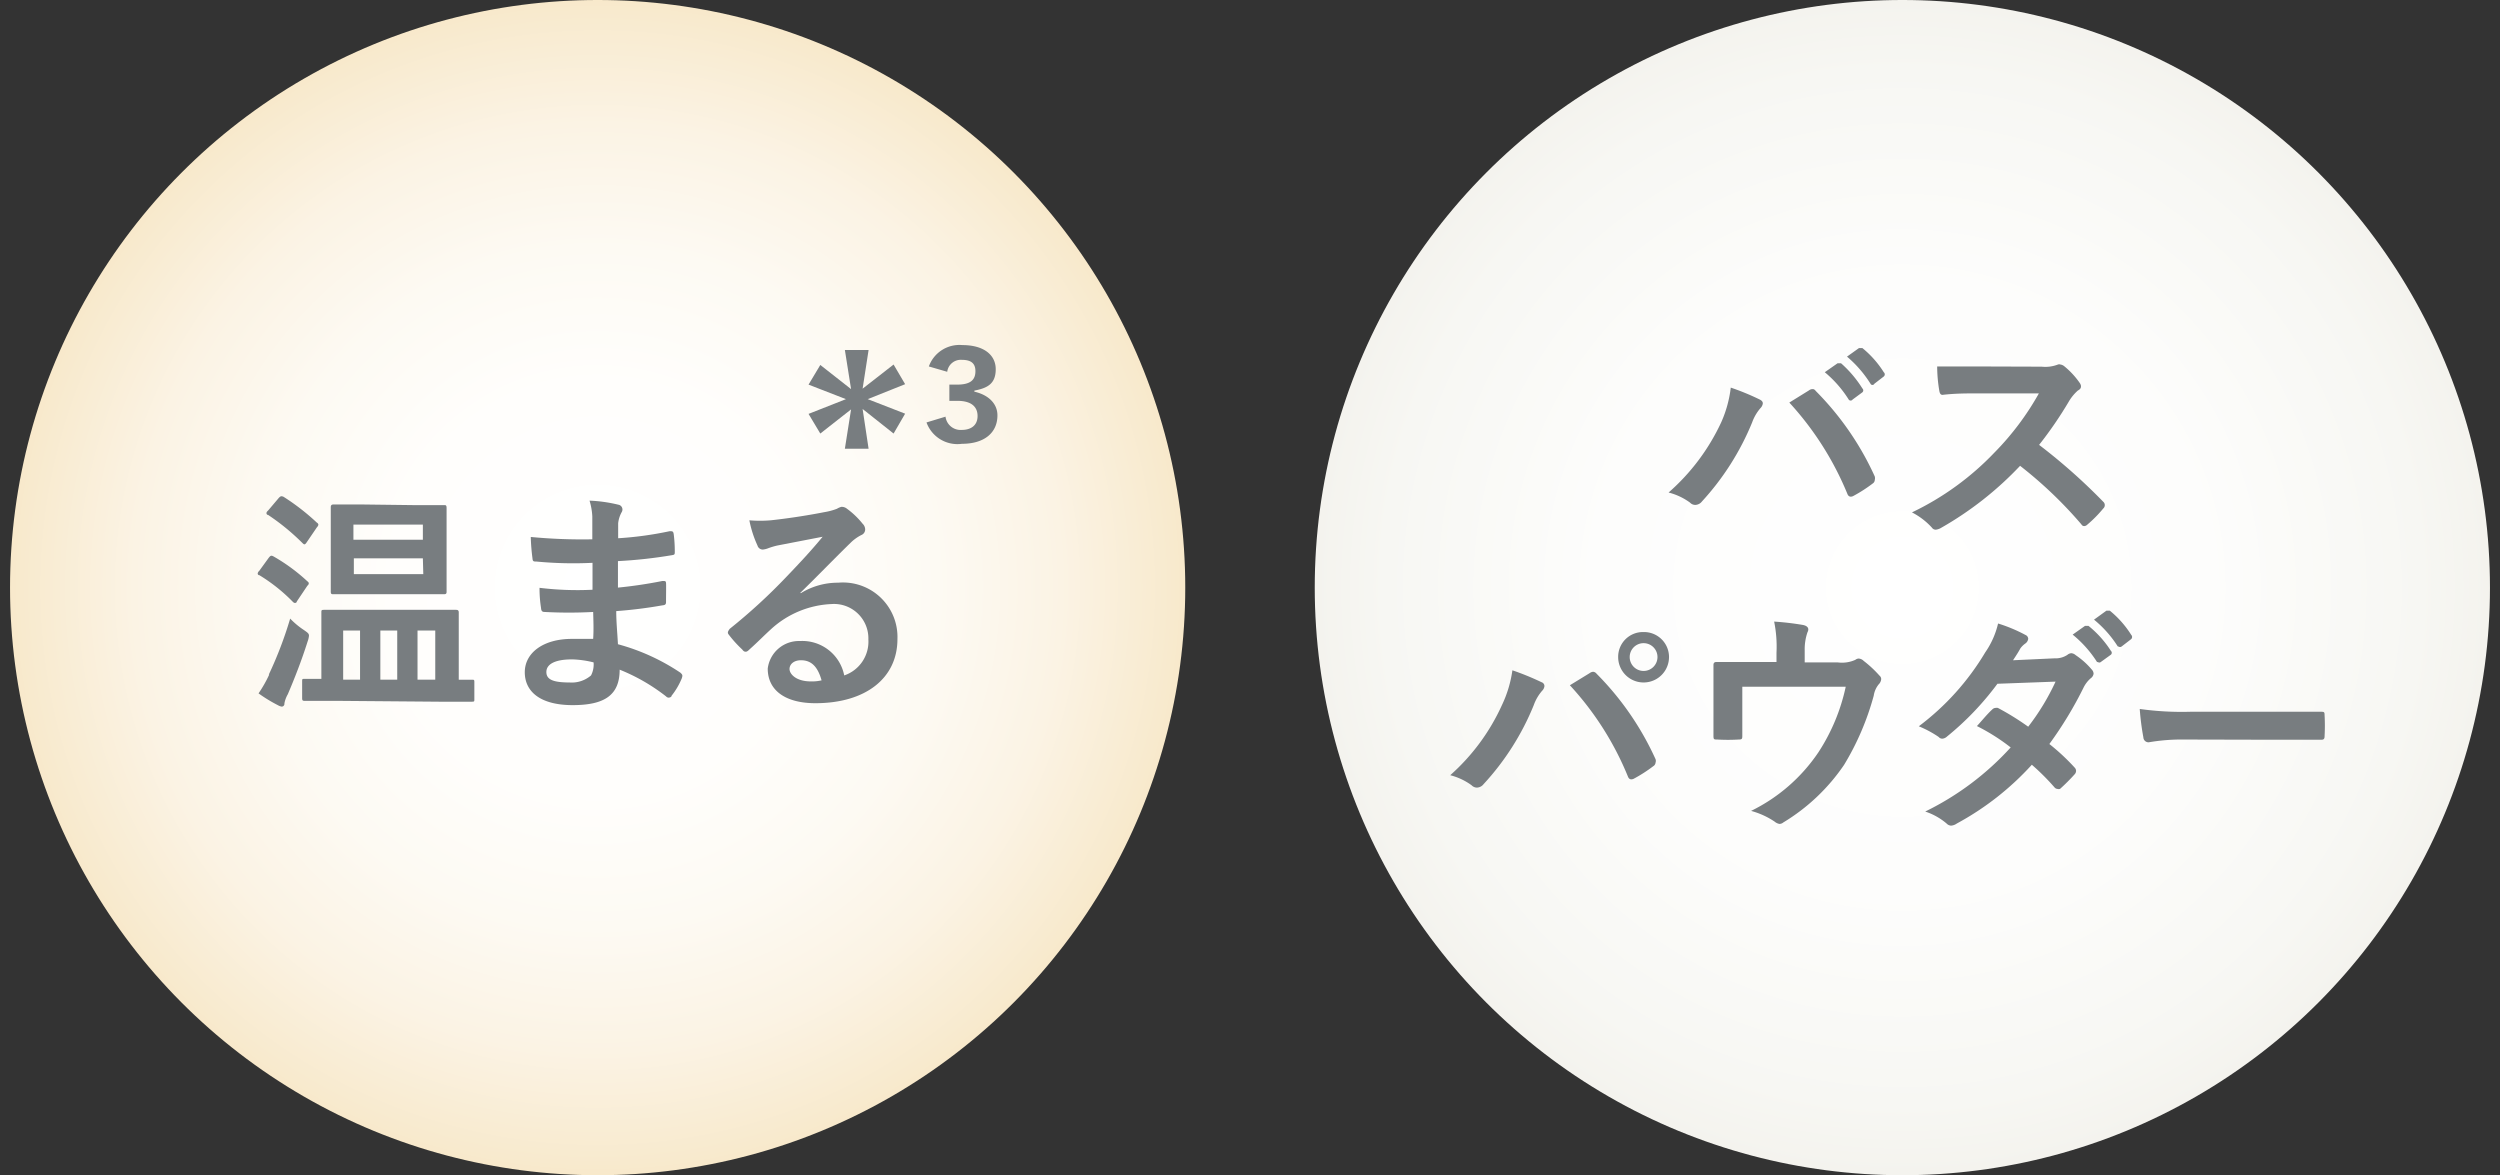
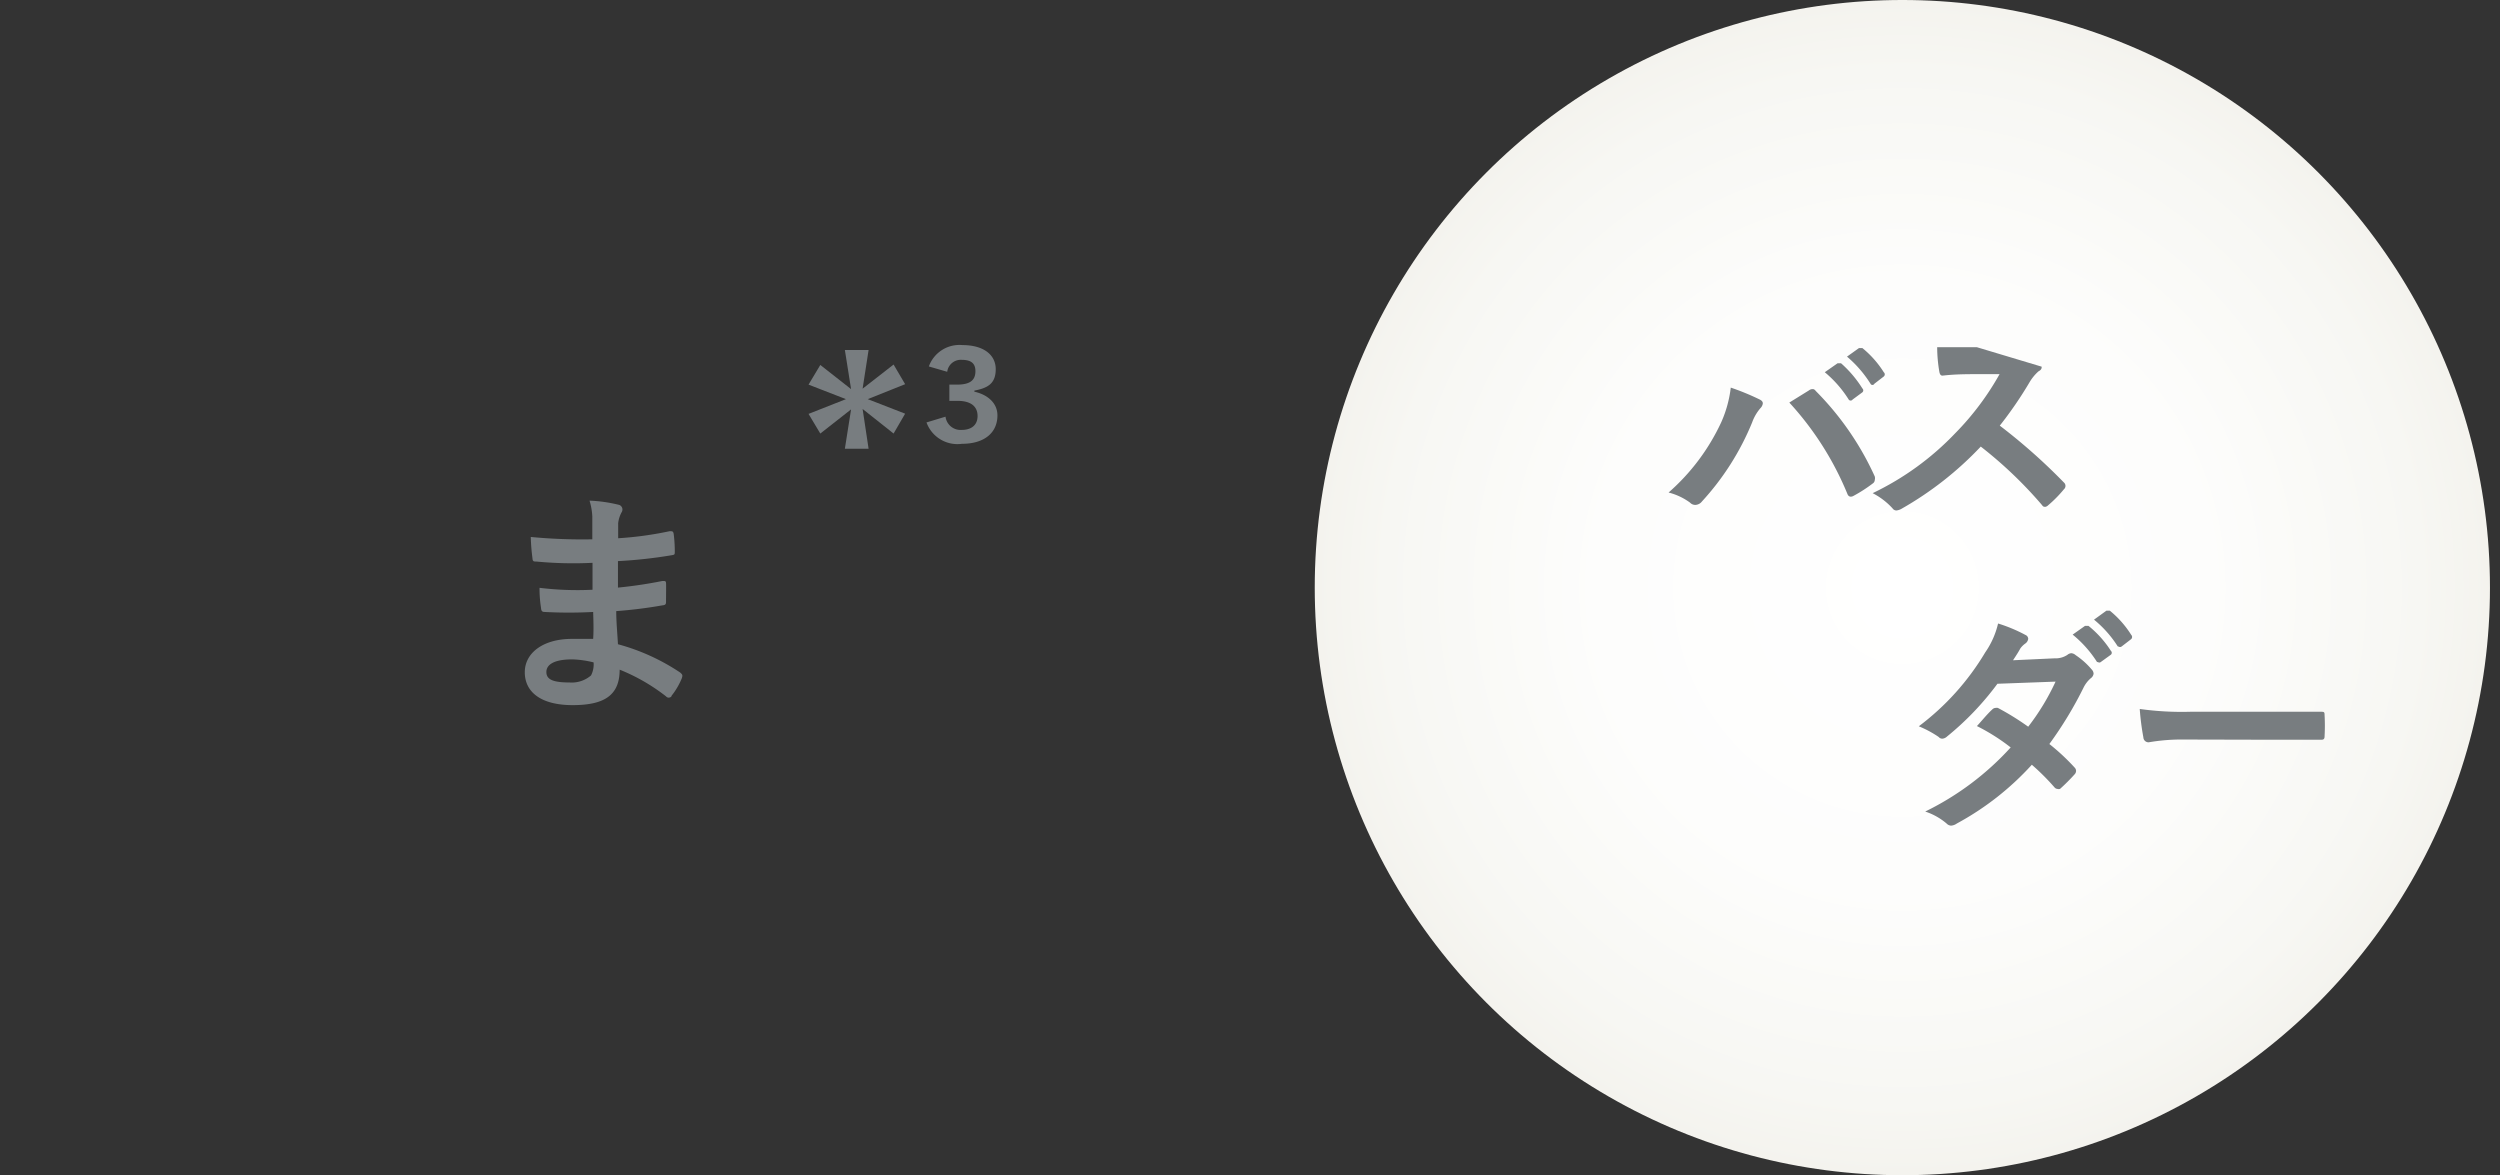
<svg xmlns="http://www.w3.org/2000/svg" id="レイヤー_1" data-name="レイヤー 1" width="117" height="55" viewBox="0 0 117 55">
  <rect x="0" y="0" width="117" height="55" fill="#333333" stroke="none" />
  <defs>
    <style>.cls-1{fill:url(#名称未設定グラデーション_51);}.cls-2{fill:#787d80;}.cls-3{fill:url(#名称未設定グラデーション_78);}</style>
    <radialGradient id="名称未設定グラデーション_51" cx="89.03" cy="27.5" r="27.5" gradientUnits="userSpaceOnUse">
      <stop offset="0" stop-color="#fff" />
      <stop offset="0.52" stop-color="#fdfdfc" />
      <stop offset="0.88" stop-color="#f7f7f3" />
      <stop offset="1" stop-color="#f4f3ee" />
    </radialGradient>
    <radialGradient id="名称未設定グラデーション_78" cx="27.97" cy="27.5" r="27.5" gradientUnits="userSpaceOnUse">
      <stop offset="0" stop-color="#fff" />
      <stop offset="0.35" stop-color="#fffefc" />
      <stop offset="0.58" stop-color="#fdfaf3" />
      <stop offset="0.79" stop-color="#fbf3e4" />
      <stop offset="0.98" stop-color="#f8eace" />
      <stop offset="1" stop-color="#f8e9cb" />
    </radialGradient>
  </defs>
  <circle class="cls-1" cx="89.03" cy="27.5" r="27.5" />
  <path class="cls-2" d="M80.55,19.77A5.55,5.55,0,0,0,81,18.14a11.44,11.44,0,0,1,1.36.56c.1.05.14.11.14.18a.38.38,0,0,1-.11.22,2.11,2.11,0,0,0-.39.67,12.41,12.41,0,0,1-2.35,3.7.41.41,0,0,1-.31.16.34.34,0,0,1-.25-.11,2.92,2.92,0,0,0-1-.47A9.91,9.91,0,0,0,80.55,19.77Zm4.11-1.5a.29.29,0,0,1,.15-.06c.06,0,.1,0,.17.09a13.67,13.67,0,0,1,2.76,4,.32.32,0,0,1,0,.16.21.21,0,0,1-.1.17,6.74,6.74,0,0,1-.92.59c-.14.06-.22,0-.26-.1a14.39,14.39,0,0,0-2.72-4.28ZM86,17s.1,0,.16,0a5.36,5.36,0,0,1,1,1.18.12.12,0,0,1,0,.18l-.46.34a.11.11,0,0,1-.18,0,5.37,5.37,0,0,0-1.12-1.28Zm1-.71c.06,0,.1,0,.16,0a4.63,4.63,0,0,1,1,1.13.13.13,0,0,1,0,.2l-.44.34a.1.1,0,0,1-.18,0,5.49,5.49,0,0,0-1.1-1.27Z" />
-   <path class="cls-2" d="M95.55,17.16a1.62,1.62,0,0,0,.76-.1.17.17,0,0,1,.12,0,.36.36,0,0,1,.19.09,3.78,3.78,0,0,1,.71.77.33.33,0,0,1,.06.14c0,.07,0,.14-.15.22a2.17,2.17,0,0,0-.4.48,18.2,18.2,0,0,1-1.41,2.06,27.24,27.24,0,0,1,3,2.66.21.21,0,0,1,0,.32,5.81,5.81,0,0,1-.74.75.24.24,0,0,1-.13.07c-.06,0-.1,0-.16-.09a19.67,19.67,0,0,0-2.86-2.73,15.82,15.82,0,0,1-3.69,2.9.62.62,0,0,1-.26.09.22.22,0,0,1-.18-.1,3.32,3.32,0,0,0-.93-.71,13.19,13.19,0,0,0,3.87-2.81,12.92,12.92,0,0,0,2.07-2.76H92.64c-.57,0-1.14,0-1.73.07-.09,0-.13-.07-.15-.19a6.89,6.89,0,0,1-.1-1.14c.6,0,1.15,0,1.86,0Z" />
-   <path class="cls-2" d="M70.29,33a5.55,5.55,0,0,0,.49-1.63,12.5,12.5,0,0,1,1.37.56.19.19,0,0,1,.13.18.36.36,0,0,1-.11.22,2.11,2.11,0,0,0-.39.67,12.22,12.22,0,0,1-2.35,3.7.41.41,0,0,1-.31.16.35.35,0,0,1-.25-.11,2.92,2.92,0,0,0-1-.47A9.77,9.77,0,0,0,70.29,33Zm4.11-1.5a.29.29,0,0,1,.16-.06s.09,0,.16.09a13.67,13.67,0,0,1,2.76,4,.25.25,0,0,1,0,.16.22.22,0,0,1-.11.17,6.74,6.74,0,0,1-.92.59c-.14.06-.22,0-.26-.1a14.19,14.19,0,0,0-2.72-4.28Zm3.71-.75a1.19,1.19,0,0,1-2.38,0,1.16,1.16,0,0,1,1.19-1.17A1.17,1.17,0,0,1,78.11,30.72Zm-1.84,0a.65.65,0,1,0,1.3,0,.65.65,0,0,0-1.3,0Z" />
-   <path class="cls-2" d="M86,31a1.52,1.52,0,0,0,.83-.12.28.28,0,0,1,.15-.06.36.36,0,0,1,.24.11,5.27,5.27,0,0,1,.74.69.21.21,0,0,1,.08.16.38.38,0,0,1-.11.24,1.1,1.1,0,0,0-.24.54,12.58,12.58,0,0,1-1.39,3.24,9.16,9.16,0,0,1-2.84,2.69.29.29,0,0,1-.18.07.48.48,0,0,1-.23-.11,3.7,3.7,0,0,0-1.1-.5,8.07,8.07,0,0,0,3.15-2.74,9.07,9.07,0,0,0,1.28-3.07H81.54v.93c0,.44,0,.89,0,1.33,0,.17,0,.21-.17.21a8.51,8.51,0,0,1-1,0c-.15,0-.18,0-.18-.17,0-.56,0-.92,0-1.36v-.89c0-.36,0-.75,0-1.07,0-.1.05-.14.15-.14.52,0,1.12,0,1.68,0h1.12v-.43a5.9,5.9,0,0,0-.11-1.46,13.18,13.18,0,0,1,1.36.16c.22.05.29.17.2.34a2.46,2.46,0,0,0-.13.85V31Z" />
+   <path class="cls-2" d="M95.55,17.16c0,.07,0,.14-.15.22a2.17,2.17,0,0,0-.4.48,18.2,18.2,0,0,1-1.41,2.06,27.24,27.24,0,0,1,3,2.66.21.21,0,0,1,0,.32,5.81,5.81,0,0,1-.74.75.24.24,0,0,1-.13.07c-.06,0-.1,0-.16-.09a19.67,19.67,0,0,0-2.86-2.73,15.82,15.82,0,0,1-3.69,2.9.62.62,0,0,1-.26.09.22.22,0,0,1-.18-.1,3.32,3.32,0,0,0-.93-.71,13.19,13.19,0,0,0,3.87-2.81,12.92,12.92,0,0,0,2.07-2.76H92.64c-.57,0-1.14,0-1.73.07-.09,0-.13-.07-.15-.19a6.89,6.89,0,0,1-.1-1.14c.6,0,1.15,0,1.86,0Z" />
  <path class="cls-2" d="M96.15,30.81a1,1,0,0,0,.6-.16.32.32,0,0,1,.19-.08.35.35,0,0,1,.2.09,3.61,3.61,0,0,1,.75.67.3.3,0,0,1,.09.2.31.31,0,0,1-.13.21,1.39,1.39,0,0,0-.33.42,17.93,17.93,0,0,1-1.61,2.66,10,10,0,0,1,1.19,1.11.22.22,0,0,1,.06.15.24.24,0,0,1-.06.15,9,9,0,0,1-.69.69.21.21,0,0,1-.13,0,.19.19,0,0,1-.12-.06,10.79,10.79,0,0,0-1.07-1.07,13.24,13.24,0,0,1-3.51,2.75.53.53,0,0,1-.27.1.31.31,0,0,1-.21-.1,3,3,0,0,0-1-.56,13.26,13.26,0,0,0,4-3,9.39,9.39,0,0,0-1.58-1c.24-.26.47-.55.72-.78a.23.23,0,0,1,.15-.07.37.37,0,0,1,.11,0,12.46,12.46,0,0,1,1.42.88A10.84,10.84,0,0,0,96.2,31.9L93.48,32a13.53,13.53,0,0,1-2.36,2.47.36.36,0,0,1-.22.1.22.22,0,0,1-.17-.08,5.09,5.09,0,0,0-.93-.5,12,12,0,0,0,3.11-3.46,3.92,3.92,0,0,0,.6-1.35,7.2,7.2,0,0,1,1.29.54.2.2,0,0,1,.12.18.32.32,0,0,1-.14.22,1,1,0,0,0-.23.23c-.08.15-.15.26-.34.55Zm1.43-1.52s.1,0,.16,0a4.86,4.86,0,0,1,1.05,1.17.12.12,0,0,1,0,.18l-.47.34c-.07.06-.13,0-.18,0A5.34,5.34,0,0,0,97,29.7Zm1-.71c.06,0,.1,0,.16,0a4.63,4.63,0,0,1,1,1.13.14.14,0,0,1,0,.2l-.44.34c-.09.07-.15,0-.19,0A5.25,5.25,0,0,0,98,29Z" />
  <path class="cls-2" d="M102.18,34.61a9,9,0,0,0-1.62.13.24.24,0,0,1-.25-.23,11.83,11.83,0,0,1-.17-1.33,14.26,14.26,0,0,0,2.38.13h3.54l2.53,0c.17,0,.2,0,.2.15a9,9,0,0,1,0,1c0,.13-.05.17-.2.16l-2.45,0Z" />
-   <circle class="cls-3" cx="27.97" cy="27.5" r="27.5" />
-   <path class="cls-2" d="M12.58,26.1c.09-.11.12-.11.22-.06a8.53,8.53,0,0,1,1.58,1.16s.07.05.07.09,0,.06-.07.13l-.49.73c0,.05-.06.07-.09.07a.18.18,0,0,1-.1-.06,8,8,0,0,0-1.56-1.24c-.06,0-.08-.05-.08-.08a.19.19,0,0,1,.07-.12Zm0,5.47a18.23,18.23,0,0,0,1-2.62,3.72,3.72,0,0,0,.65.54c.17.12.23.16.23.26a1,1,0,0,1-.06.26c-.28.89-.61,1.73-.93,2.48a1.37,1.37,0,0,0-.16.43.13.13,0,0,1-.13.15A.57.57,0,0,1,13,33a6.84,6.84,0,0,1-.9-.55A6,6,0,0,0,12.6,31.57Zm.47-8.27c.09-.09.12-.09.22-.05a10.53,10.53,0,0,1,1.56,1.21.13.13,0,0,1,.07.09s0,.06-.07.13l-.49.72c-.08.11-.11.09-.2,0a10.54,10.54,0,0,0-1.59-1.3c-.06,0-.08-.06-.08-.08s0-.06.08-.13Zm2.72,9.5c-1.08,0-1.44,0-1.51,0s-.12,0-.12-.12v-.79c0-.11,0-.12.12-.12s.27,0,.78,0V29.75c0-.69,0-1,0-1.09s0-.12.12-.12.43,0,1.49,0h3.2c1.06,0,1.42,0,1.48,0s.14,0,.14.12,0,.4,0,1.08v2.07l.6,0c.12,0,.13,0,.13.12v.79c0,.11,0,.12-.13.12s-.43,0-1.5,0Zm3.62-9.16c1,0,1.33,0,1.4,0s.11,0,.11.14,0,.36,0,1.05v1.81c0,.69,0,1,0,1.05s0,.12-.11.12-.41,0-1.4,0H17c-1,0-1.33,0-1.4,0s-.12,0-.12-.12,0-.36,0-1.05V24.8c0-.69,0-1,0-1.05s0-.14.12-.14.42,0,1.4,0Zm-2.54,8.17v-2.3h-.79v2.3Zm-.31-7.26v.71h3.25v-.71Zm3.25,1.58H16.56v.74h3.25Zm-1.2,5.68v-2.3h-.79v2.3Zm.95-2.3v2.3h.83v-2.3Z" />
  <path class="cls-2" d="M27.76,28.64a21.5,21.5,0,0,1-2.27,0c-.12,0-.16-.05-.17-.19a5.78,5.78,0,0,1-.07-.94,14.62,14.62,0,0,0,2.48.09c0-.42,0-.84,0-1.26a18.25,18.25,0,0,1-2.63-.06c-.12,0-.17,0-.18-.15a9.63,9.63,0,0,1-.08-1,25.21,25.21,0,0,0,2.88.11c0-.41,0-.69,0-1.07a3,3,0,0,0-.13-.74,6.83,6.83,0,0,1,1.39.2.23.23,0,0,1,.12.33,1.38,1.38,0,0,0-.17.53c0,.22,0,.37,0,.7a16.32,16.32,0,0,0,2.41-.33c.13,0,.17,0,.19.14a6.31,6.31,0,0,1,.05.8c0,.14,0,.16-.12.18a21.84,21.84,0,0,1-2.54.28c0,.44,0,.85,0,1.24A21.22,21.22,0,0,0,31,27.19c.13,0,.16,0,.17.09s0,.57,0,.9c0,.11-.05.14-.17.15a21.14,21.14,0,0,1-2.16.27c0,.5.05,1,.08,1.55a9.85,9.85,0,0,1,2.92,1.33c.11.1.11.13.07.26a3.31,3.31,0,0,1-.48.82c0,.06-.09.09-.14.09a.17.17,0,0,1-.12-.06A8.9,8.9,0,0,0,29,31.34C29,32.52,28.31,33,26.8,33s-2.24-.63-2.24-1.54.87-1.56,2.2-1.56c.27,0,.54,0,1,0C27.79,29.47,27.77,29,27.76,28.64Zm-1,2.22c-.8,0-1.19.23-1.19.59s.33.49,1.09.49a1.38,1.38,0,0,0,1-.33,1.12,1.12,0,0,0,.12-.61A4.64,4.64,0,0,0,26.81,30.86Z" />
-   <path class="cls-2" d="M37.48,27.76a3.3,3.3,0,0,1,1.75-.49A2.55,2.55,0,0,1,42,29.91c0,1.83-1.49,3-3.84,3-1.39,0-2.23-.59-2.23-1.62A1.47,1.47,0,0,1,37.44,30a2,2,0,0,1,2.07,1.61,1.67,1.67,0,0,0,1.13-1.68,1.61,1.61,0,0,0-1.73-1.66,4.47,4.47,0,0,0-2.82,1.17c-.32.29-.63.61-1,.94-.07.07-.13.12-.18.12s-.1,0-.17-.1a5.49,5.49,0,0,1-.65-.72c-.06-.09,0-.16.06-.25A26.36,26.36,0,0,0,36.8,27c.68-.71,1.19-1.26,1.7-1.88l-2.12.41a3.37,3.37,0,0,0-.46.14,1,1,0,0,1-.22.05.26.26,0,0,1-.25-.19,5.19,5.19,0,0,1-.38-1.18,5.79,5.79,0,0,0,1,0c.67-.07,1.64-.21,2.5-.38a3,3,0,0,0,.6-.16.74.74,0,0,1,.21-.09.39.39,0,0,1,.26.09,3.8,3.8,0,0,1,.73.7.38.38,0,0,1,.12.27.28.28,0,0,1-.18.26,2,2,0,0,0-.49.35c-.8.78-1.54,1.55-2.37,2.36Zm0,3.14c-.32,0-.53.18-.53.41s.3.58,1,.58a1.93,1.93,0,0,0,.5-.05C38.28,31.24,38,30.9,37.49,30.9Z" />
  <path class="cls-2" d="M40.37,18.19l1.45-1.13.54.92-1.75.7,1.75.68-.54.93-1.45-1.15L40.65,21H39.54l.29-1.84-1.44,1.13-.55-.92,1.75-.69L37.84,18l.55-.92,1.44,1.13-.29-1.83h1.11Z" />
  <path class="cls-2" d="M43.47,17.15a1.52,1.52,0,0,1,1.57-1c1,0,1.56.46,1.56,1.13s-.37.88-1,1v.05c.66.15,1.08.56,1.08,1.11,0,.81-.61,1.33-1.66,1.33a1.54,1.54,0,0,1-1.66-1l.89-.27a.71.71,0,0,0,.76.62c.43,0,.74-.21.74-.65s-.3-.71-.94-.71h-.38V18h.36c.63,0,.86-.22.86-.63s-.26-.53-.65-.53a.64.64,0,0,0-.67.56Z" />
</svg>